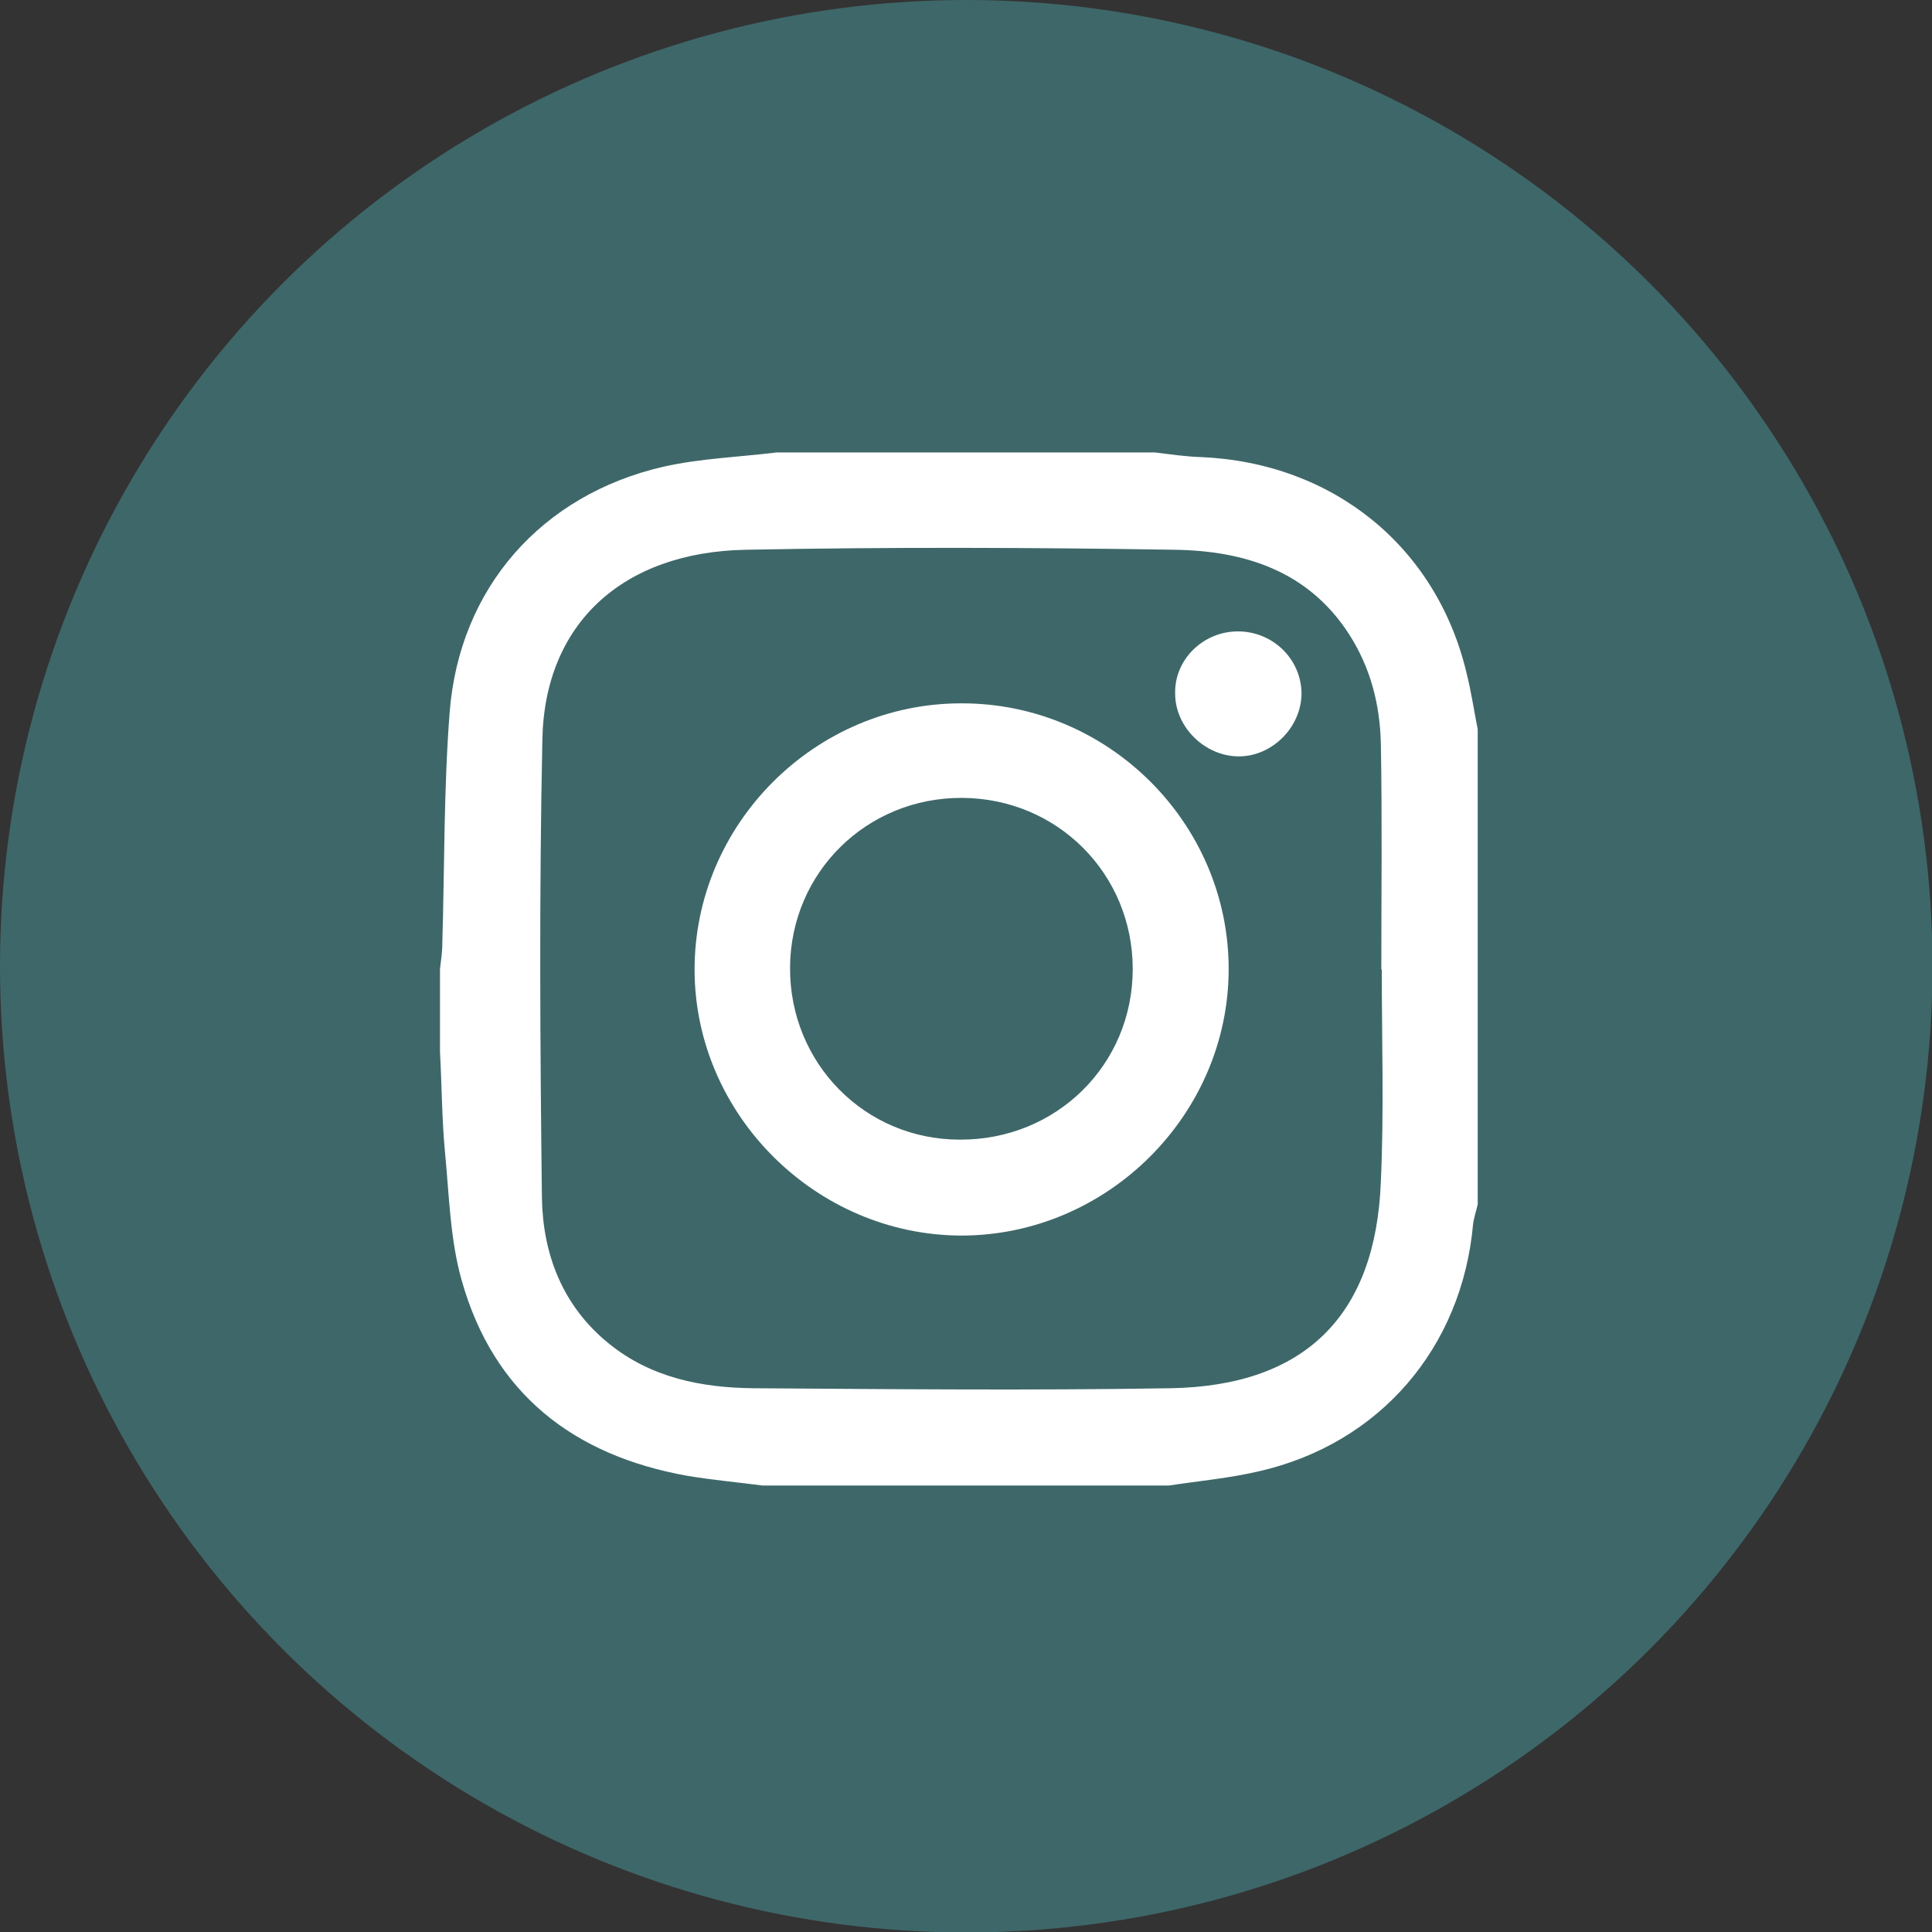
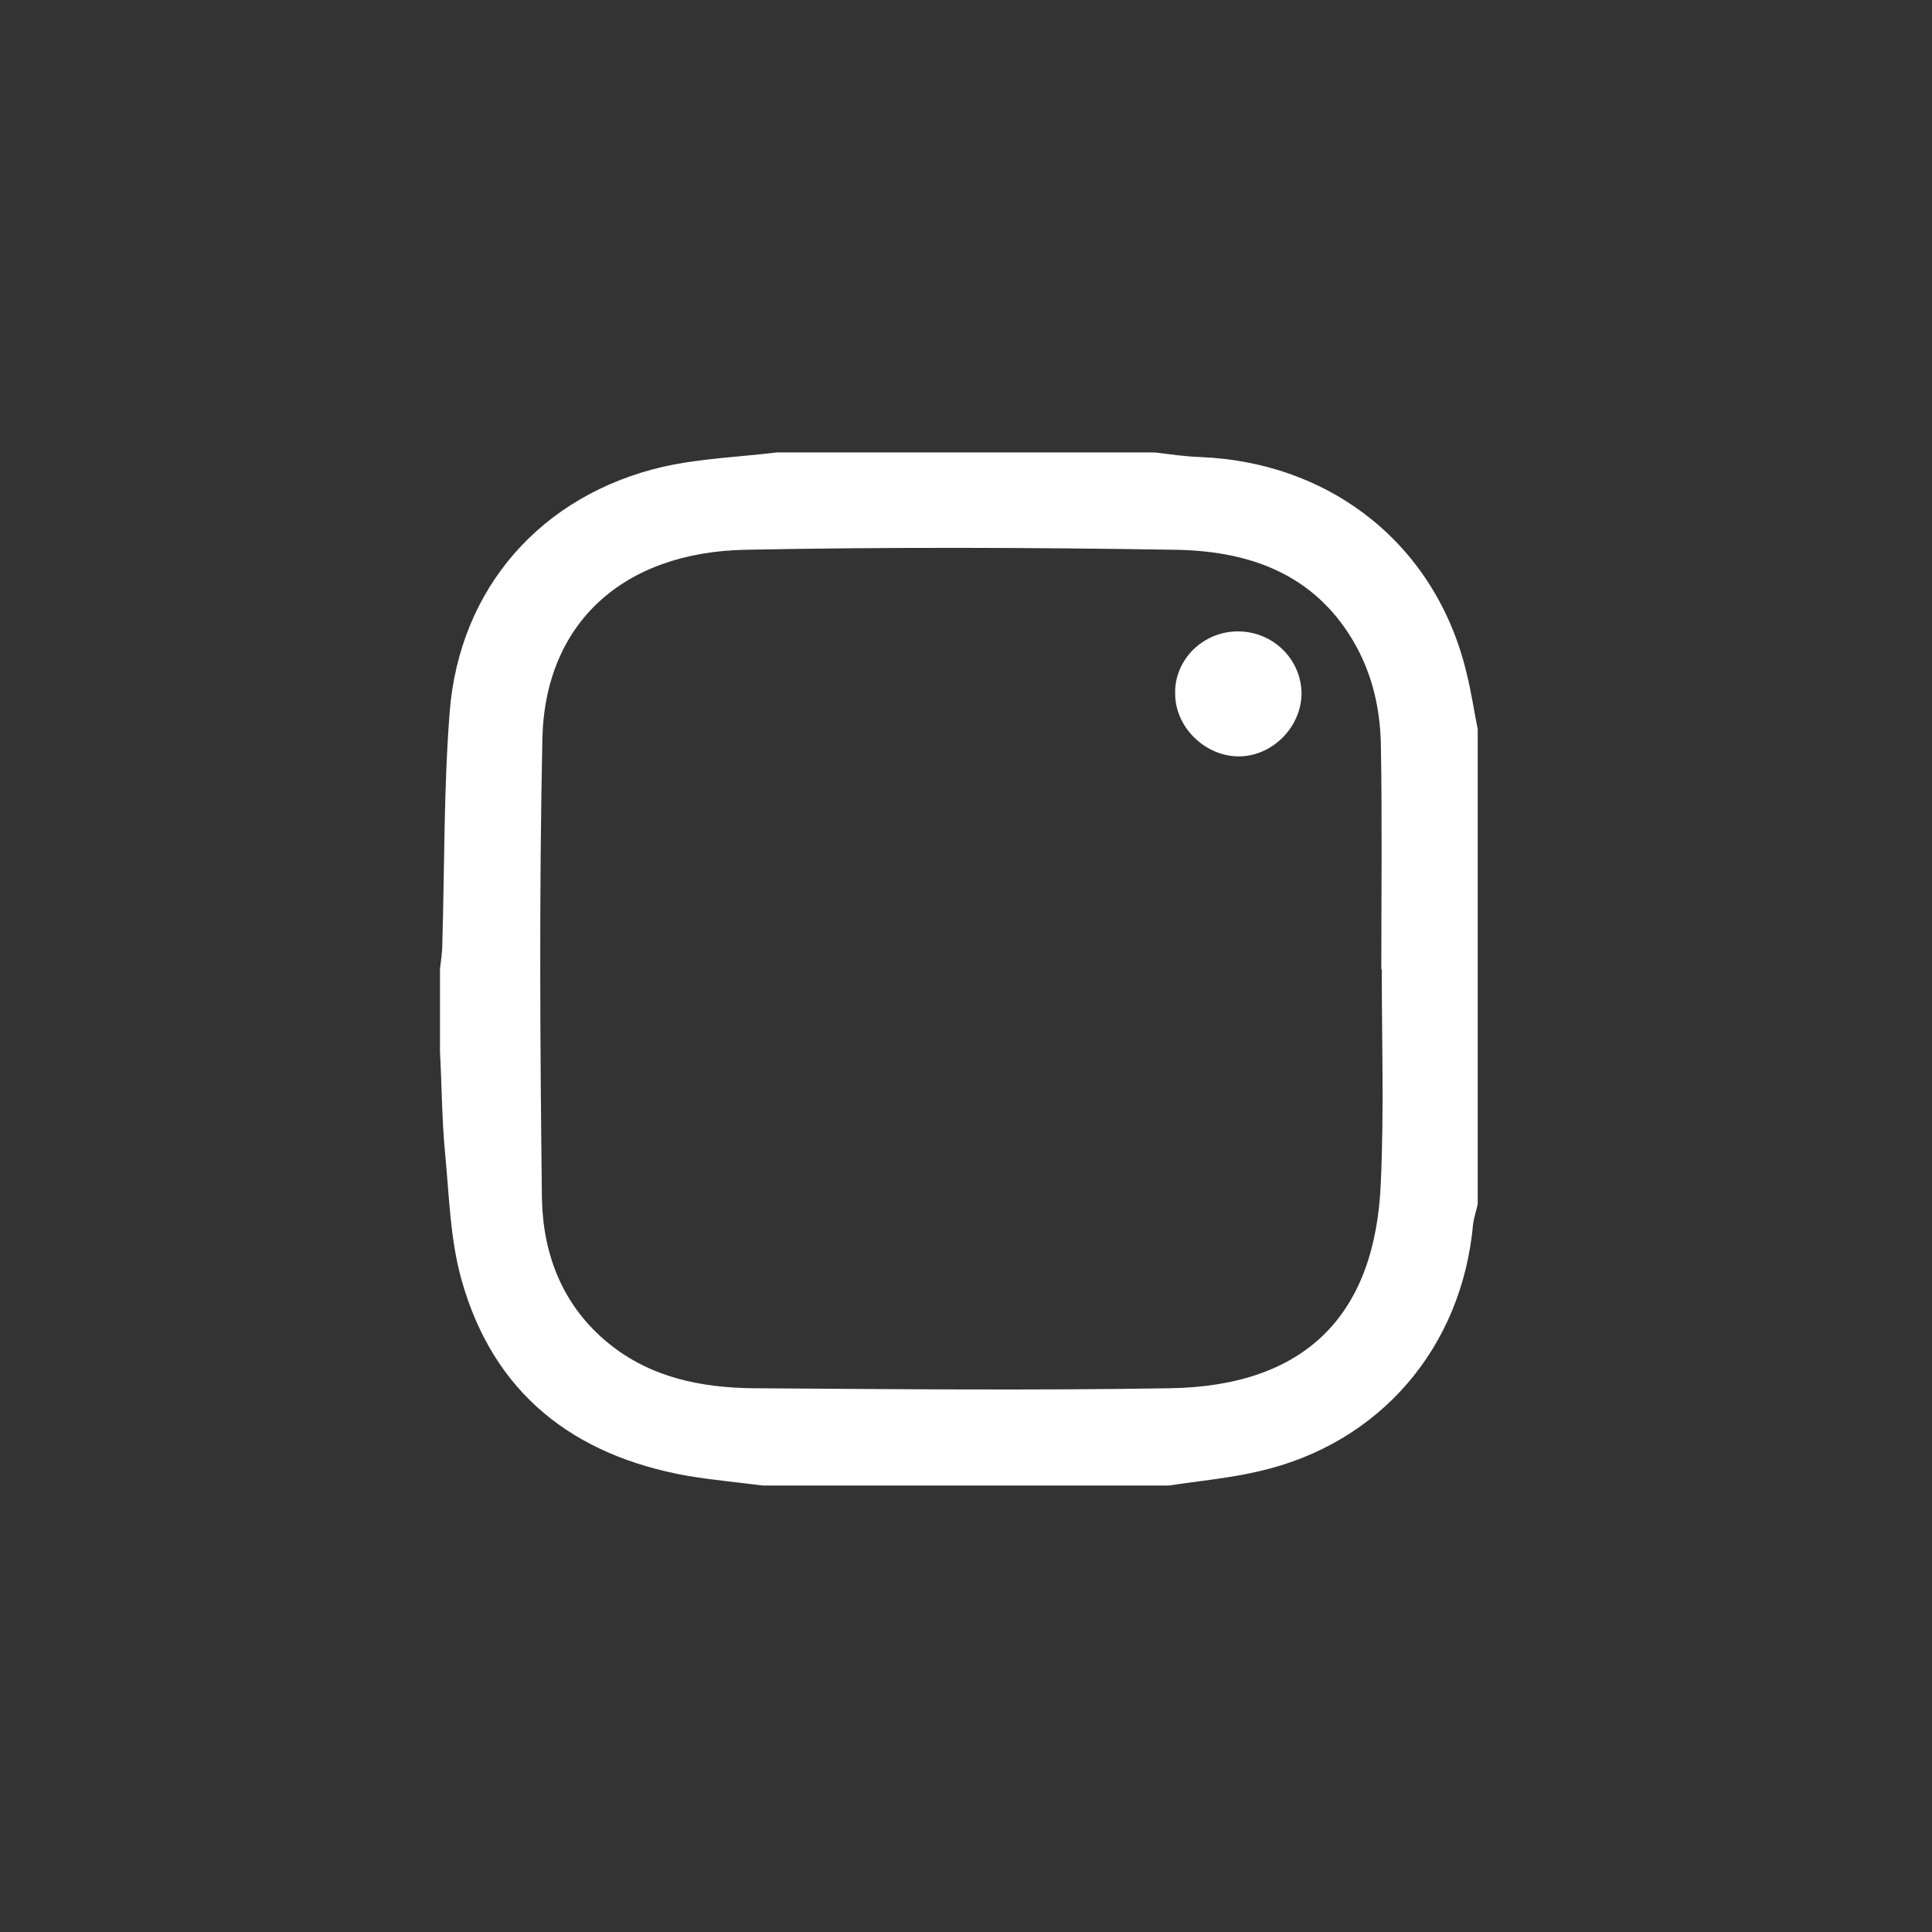
<svg xmlns="http://www.w3.org/2000/svg" version="1.1" id="Lag_1" x="0px" y="0px" viewBox="0 0 418.9 418.9" style="enable-background:new 0 0 418.9 418.9;" xml:space="preserve">
  <rect x="0" y="0" width="418.9" height="418.9" fill="#333333" stroke="none" />
  <style type="text/css">
	.st0{fill:#3E6769;}
	.st1{fill:#FFFFFF;}
</style>
-   <circle class="st0" cx="209.5" cy="209.5" r="209.5" />
  <g id="w98g1D_1_">
    <g>
      <path class="st1" d="M253.4,322.1c-29.3,0-58.7,0-88,0c-5.4-0.7-10.9-1.2-16.3-2.1c-24.8-4.4-42.1-17.9-49-42.4    c-2.5-8.8-2.7-18.3-3.6-27.6c-0.7-7.3-0.7-14.6-1.1-21.9c0-6,0-12,0-18c0.2-1.8,0.5-3.6,0.5-5.4c0.5-16.8,0.3-33.6,1.6-50.3    c2.1-26.9,19.9-47.1,46.3-53.2c8-1.8,16.4-2.1,24.6-3.1c27.3,0,54.7,0,82,0c3.3,0.4,6.6,0.9,9.9,1c28.7,1.2,51.2,19.4,57.7,46.9    c1,4,1.6,8.1,2.4,12.1c0,34.3,0,68.7,0,103c-0.3,1.4-0.8,2.8-1,4.3c-2.4,26.8-20.2,47.6-46.4,53.6    C266.6,320.5,260,321.1,253.4,322.1z M299.6,210.2c0,0-0.1,0-0.1,0c0-16.3,0.2-32.6-0.1-49c-0.2-8.4-2.2-16.4-6.9-23.7    c-8.9-13.8-22.8-18.1-37.9-18.3c-31-0.5-62-0.6-92.9,0c-26.7,0.5-43.6,16-44.1,41.1c-0.7,33.1-0.5,66.3-0.1,99.4    c0.2,12.3,4.5,23.5,14.5,31.6c9.1,7.4,20.1,9.6,31.4,9.7c30.1,0.2,60.3,0.5,90.4,0c29.1-0.5,44.5-15.7,45.6-44.8    C300.1,240.9,299.6,225.5,299.6,210.2z" />
-       <path class="st1" d="M266.4,210.1c0,31.6-26.3,57.8-58,57.8c-31.5-0.1-57.7-26.2-57.8-57.5c-0.1-31.7,26.1-57.9,57.8-57.9    C240.2,152.4,266.4,178.4,266.4,210.1z M245.6,210.1c0-20.6-16.3-37-37-37.1c-20.7-0.1-37.2,16.2-37.3,36.8    c-0.1,20.7,16.2,37.3,36.8,37.3C229,247.2,245.6,230.9,245.6,210.1z" />
      <path class="st1" d="M268.4,136.9c7.6,0,13.7,6,13.8,13.4c0,7.3-6.3,13.7-13.6,13.7c-7.3,0-13.8-6.3-13.8-13.6    C254.6,143.1,260.8,136.9,268.4,136.9z" />
    </g>
  </g>
</svg>